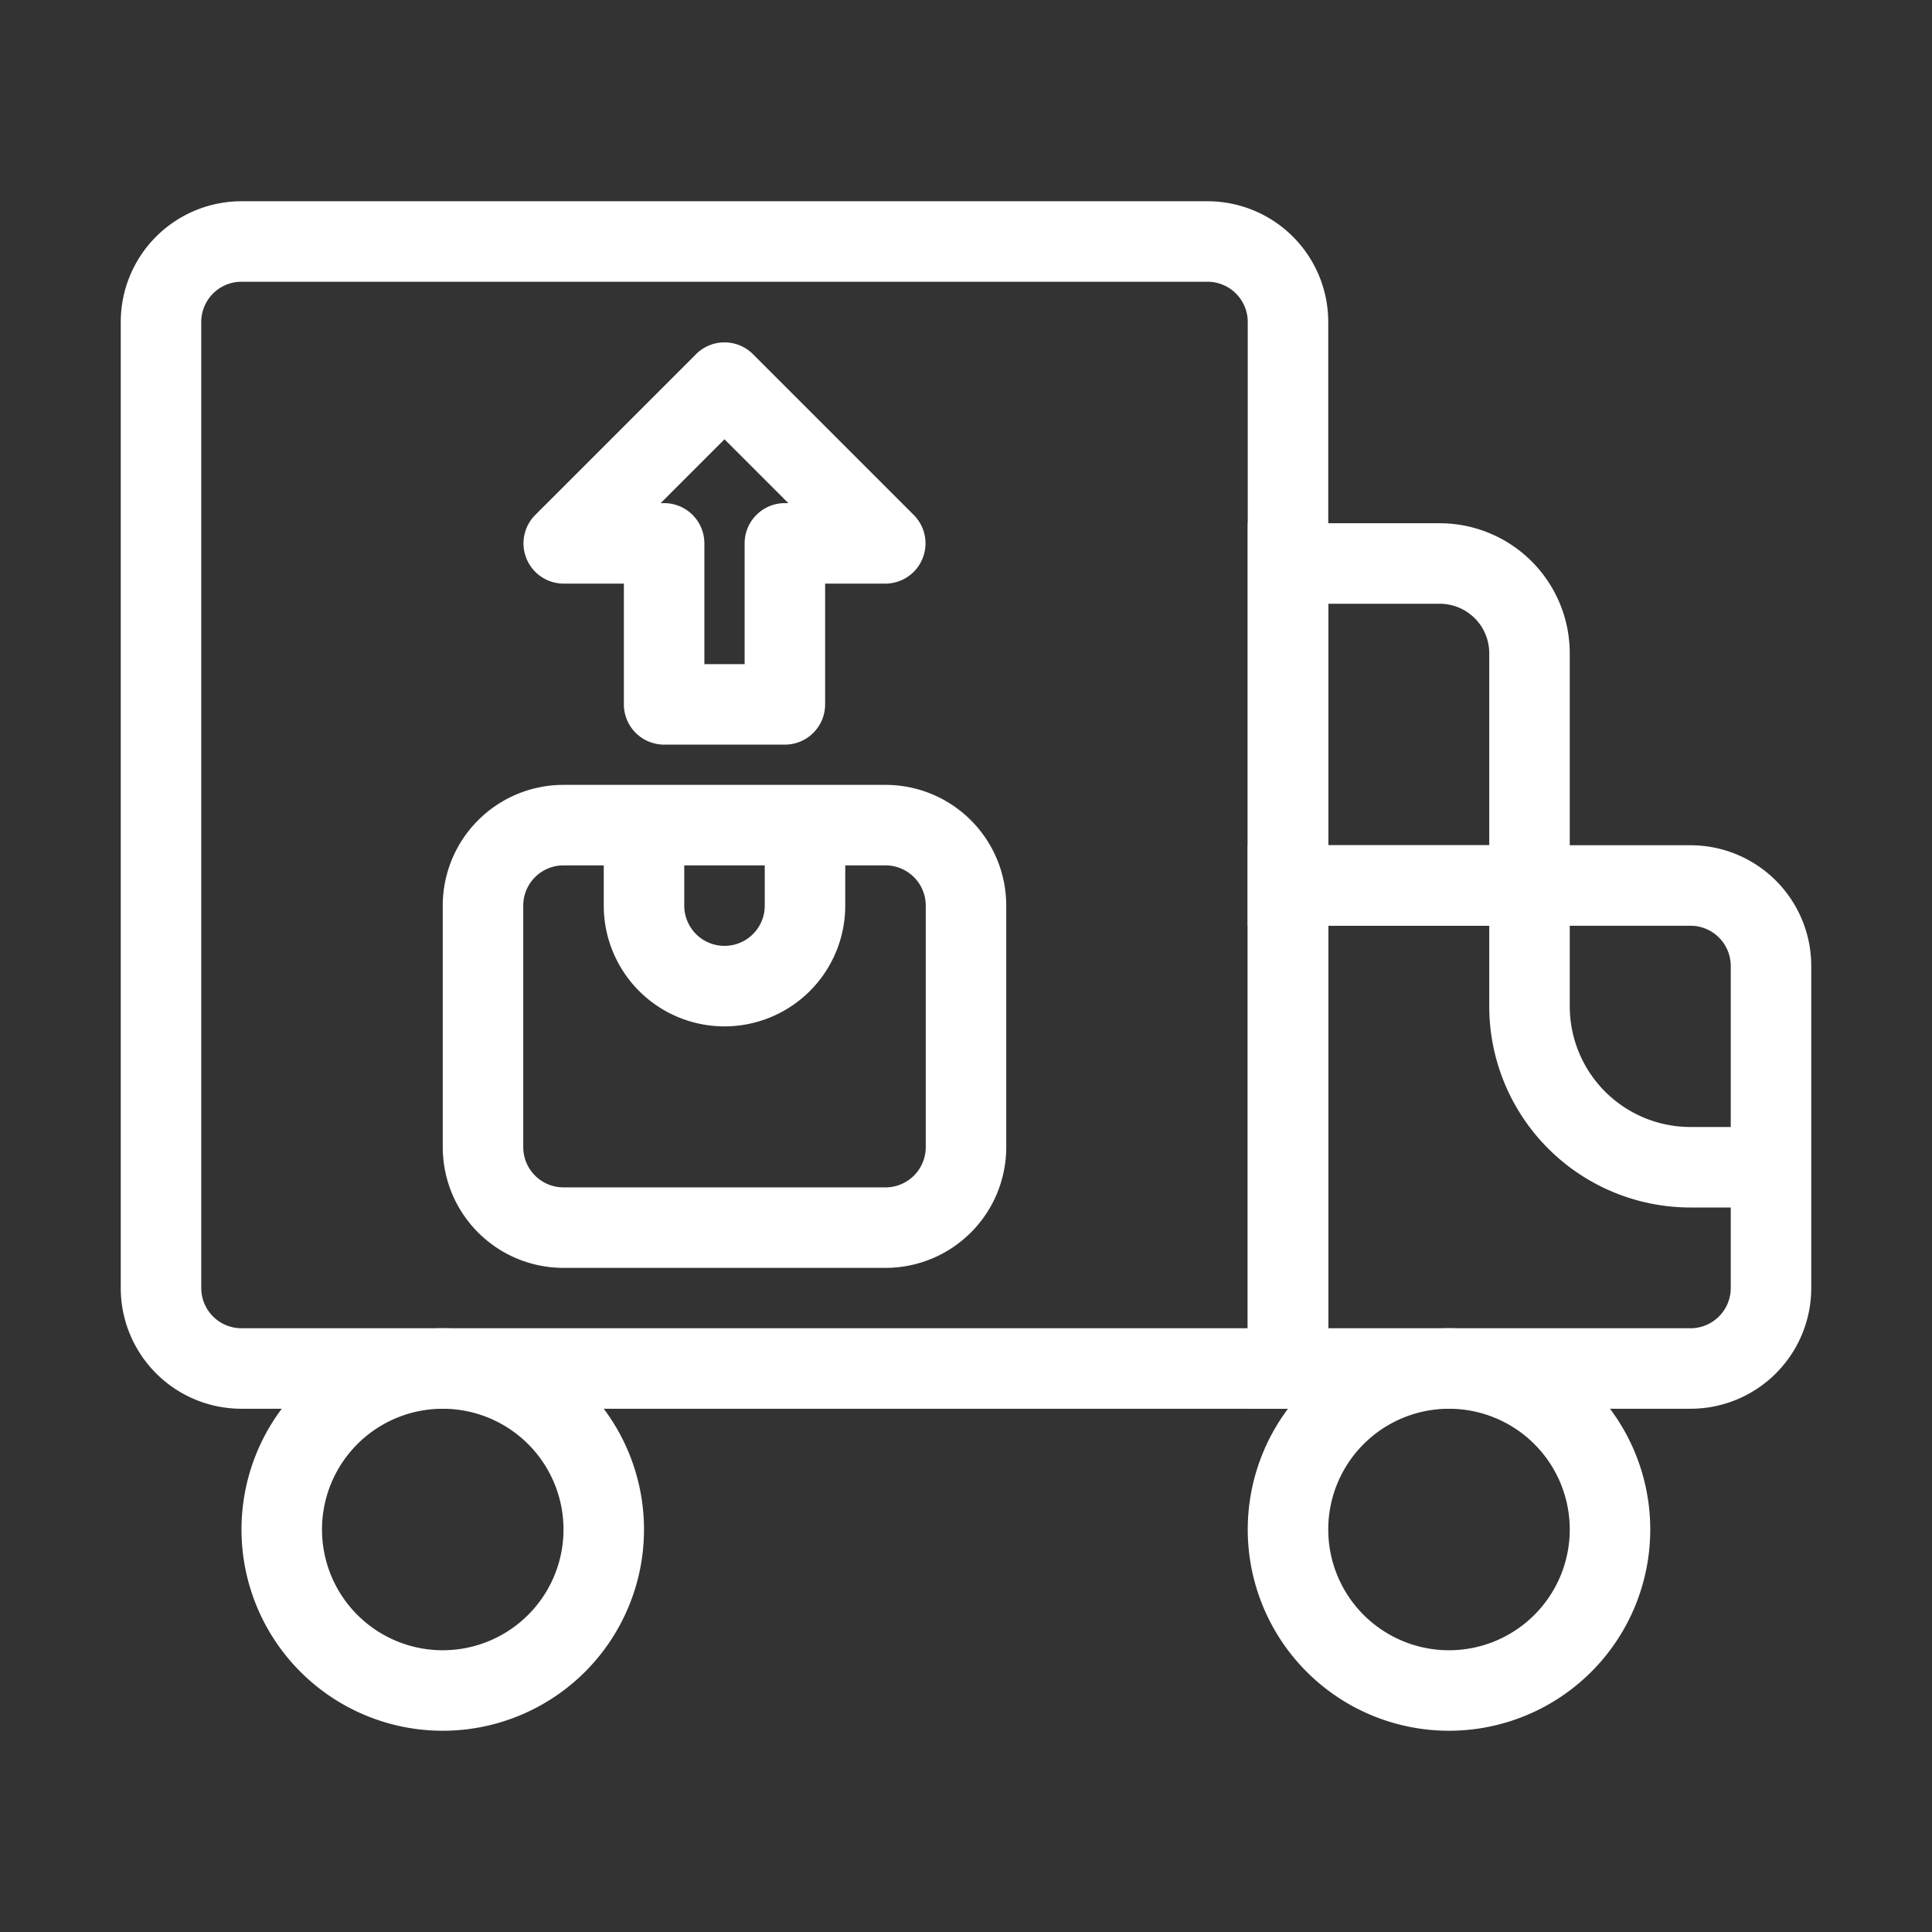
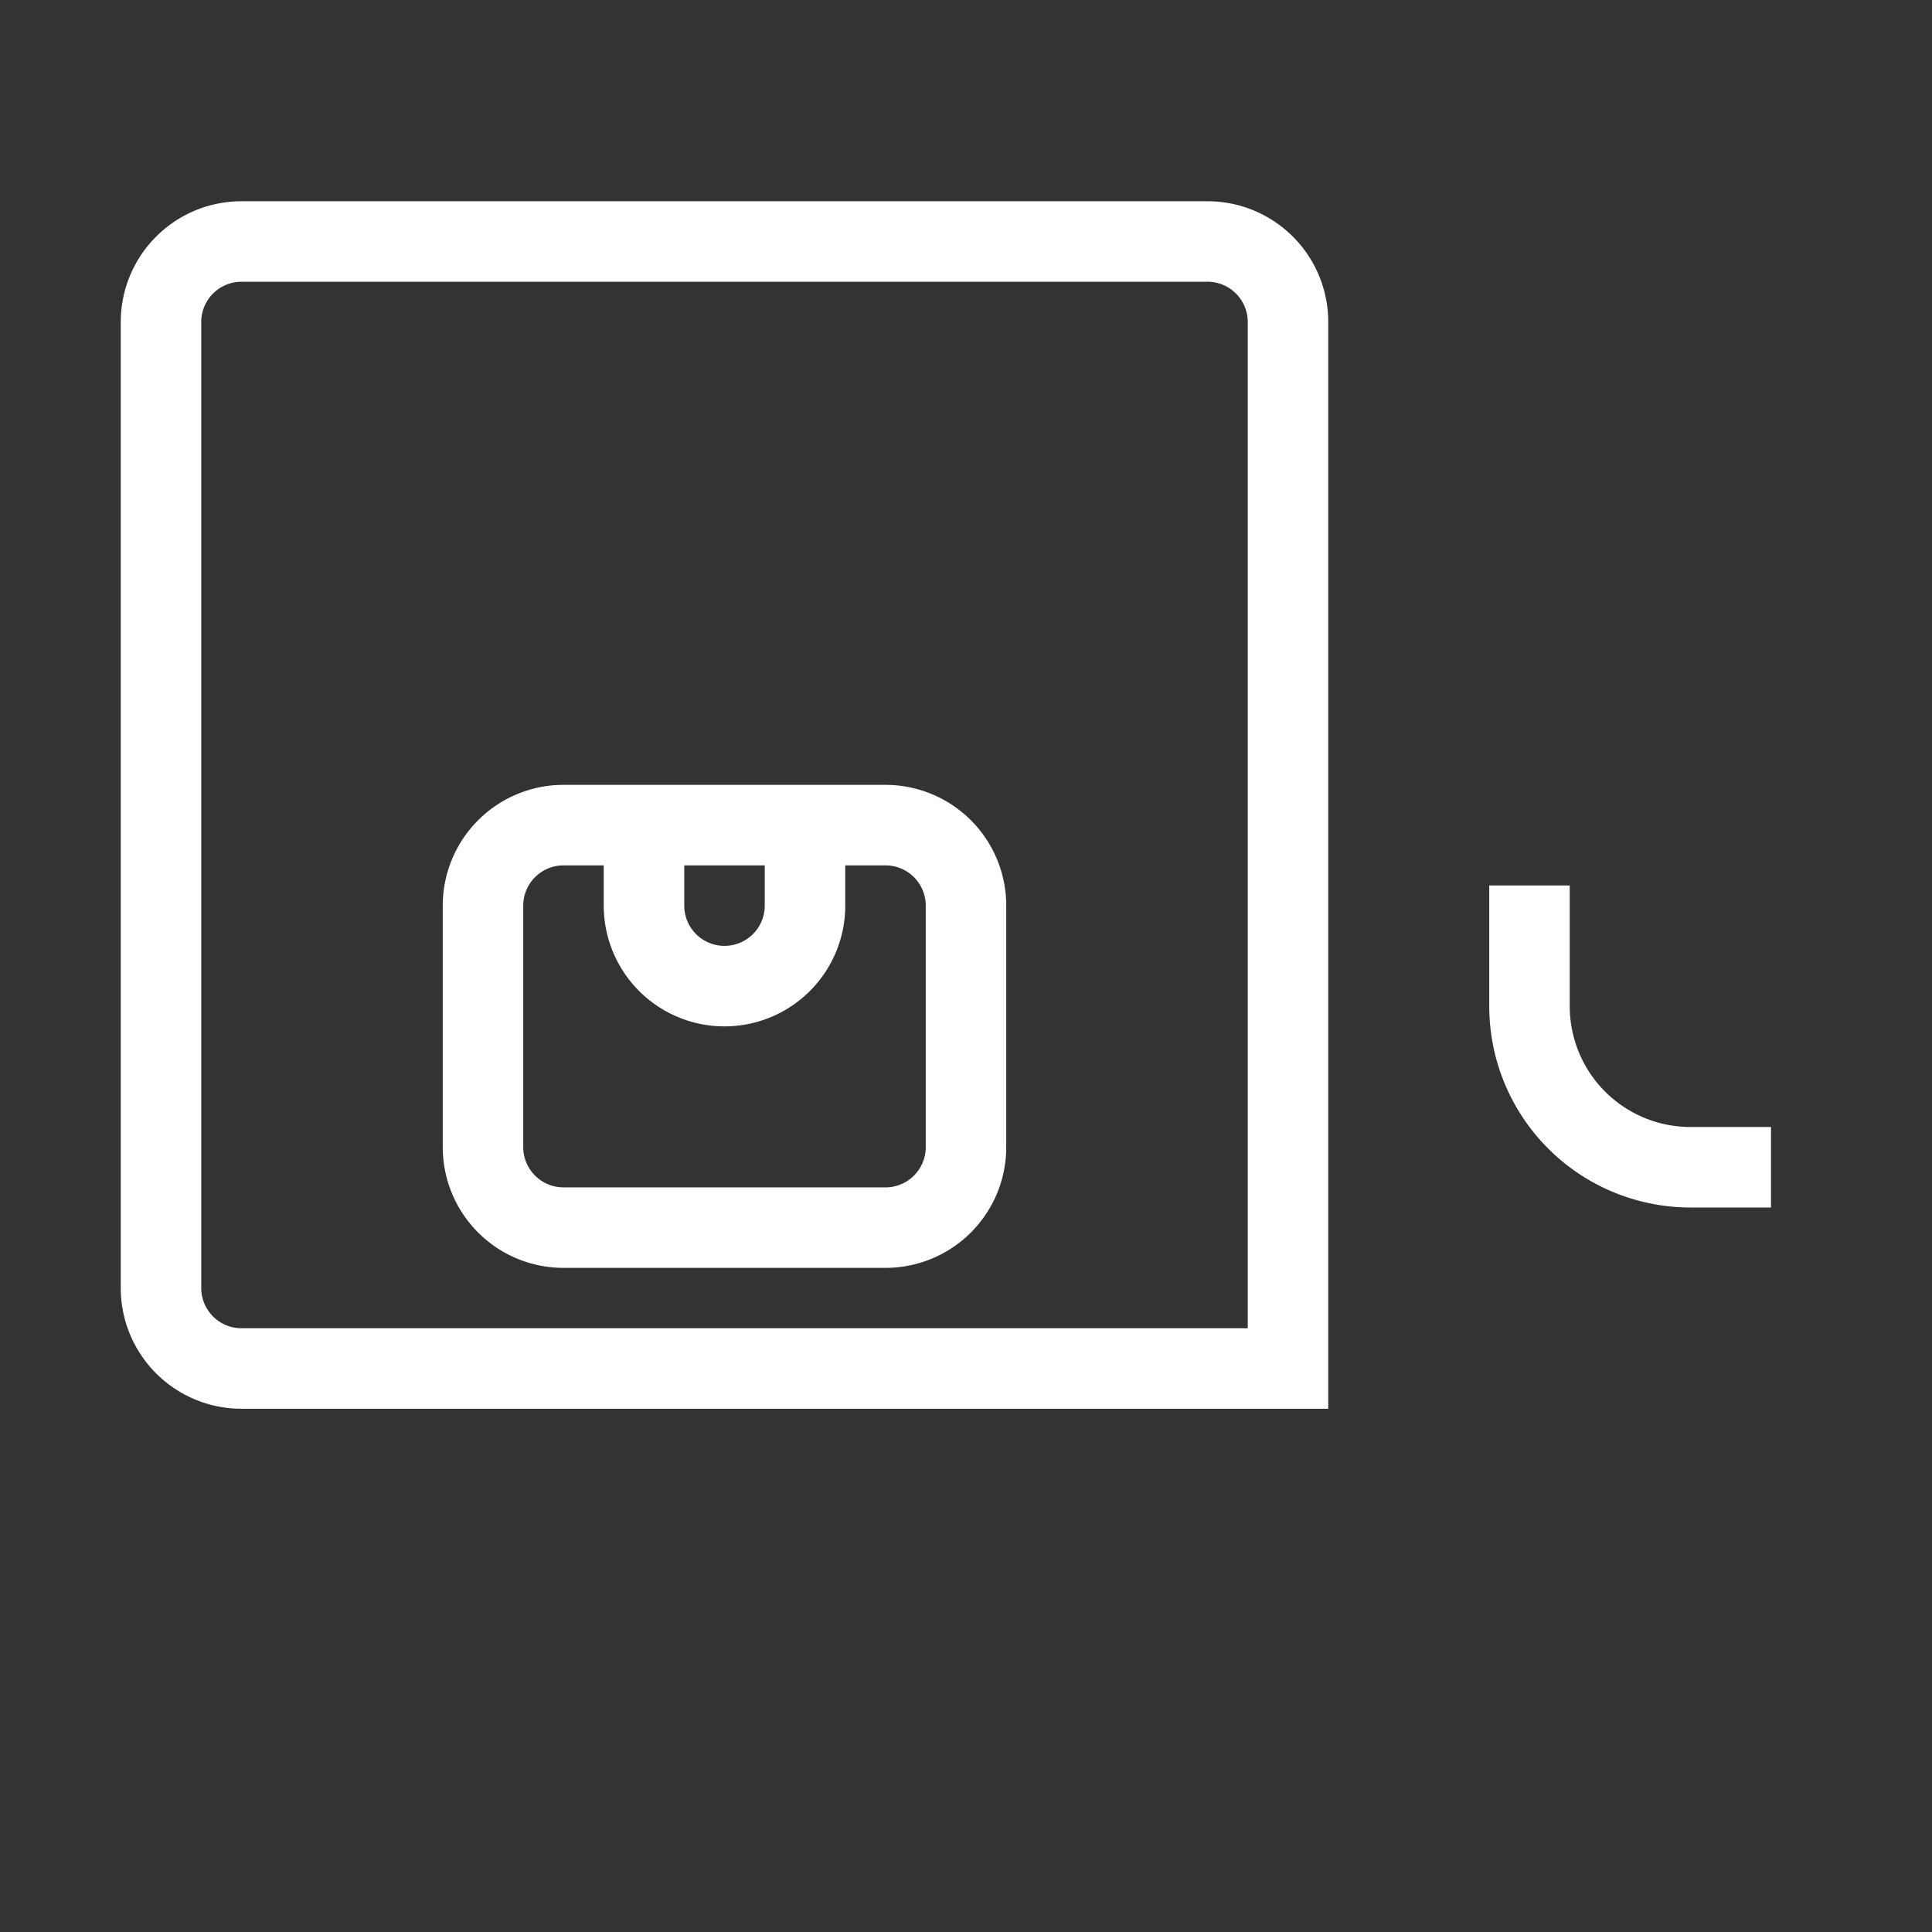
<svg xmlns="http://www.w3.org/2000/svg" id="forma" viewBox="0 0 240 240">
  <rect x="0" y="0" width="240" height="240" fill="#333333" stroke="none" />
  <defs>
    <style>.cls-1{fill:#fff;}</style>
  </defs>
  <path class="cls-1" d="M165,175H30a15,15,0,0,1-15-15V40A15,15,0,0,1,30,25H150a15,15,0,0,1,15,15ZM30,35a5,5,0,0,0-5,5V160a5,5,0,0,0,5,5H155V40a5,5,0,0,0-5-5Z" />
-   <path class="cls-1" d="M195,115H155V65h23.86A16.16,16.16,0,0,1,195,81.14Zm-30-10h20V81.14A6.15,6.15,0,0,0,178.86,75H165Z" />
-   <path class="cls-1" d="M210,175H155V105h55a15,15,0,0,1,15,15v40A15,15,0,0,1,210,175Zm-45-10h45a5,5,0,0,0,5-5V120a5,5,0,0,0-5-5H165Z" />
-   <path class="cls-1" d="M55,215a25,25,0,1,1,25-25A25,25,0,0,1,55,215Zm0-40a15,15,0,1,0,15,15A15,15,0,0,0,55,175Z" />
-   <path class="cls-1" d="M180,215a25,25,0,1,1,25-25A25,25,0,0,1,180,215Zm0-40a15,15,0,1,0,15,15A15,15,0,0,0,180,175Z" />
  <path class="cls-1" d="M220,150H210a25,25,0,0,1-25-25V110h10v15a15,15,0,0,0,15,15h10Z" />
  <path class="cls-1" d="M110,157.5H70a15,15,0,0,1-15-15v-30a15,15,0,0,1,15-15h40a15,15,0,0,1,15,15v30A15,15,0,0,1,110,157.5Zm-40-50a5,5,0,0,0-5,5v30a5,5,0,0,0,5,5h40a5,5,0,0,0,5-5v-30a5,5,0,0,0-5-5Z" />
  <path class="cls-1" d="M90,127.5a15,15,0,0,1-15-15v-10H85v10a5,5,0,0,0,10,0v-10h10v10A15,15,0,0,1,90,127.5Z" />
-   <path class="cls-1" d="M97.5,92.5h-15a5,5,0,0,1-5-5v-15H70A5,5,0,0,1,66.46,64l20-20a5,5,0,0,1,7.08,0l20,20A5,5,0,0,1,110,72.5h-7.5v15A5,5,0,0,1,97.5,92.5Zm-10-10h5v-15a5,5,0,0,1,5-5h.43L90,54.57,82.07,62.5h.43a5,5,0,0,1,5,5Z" />
</svg>